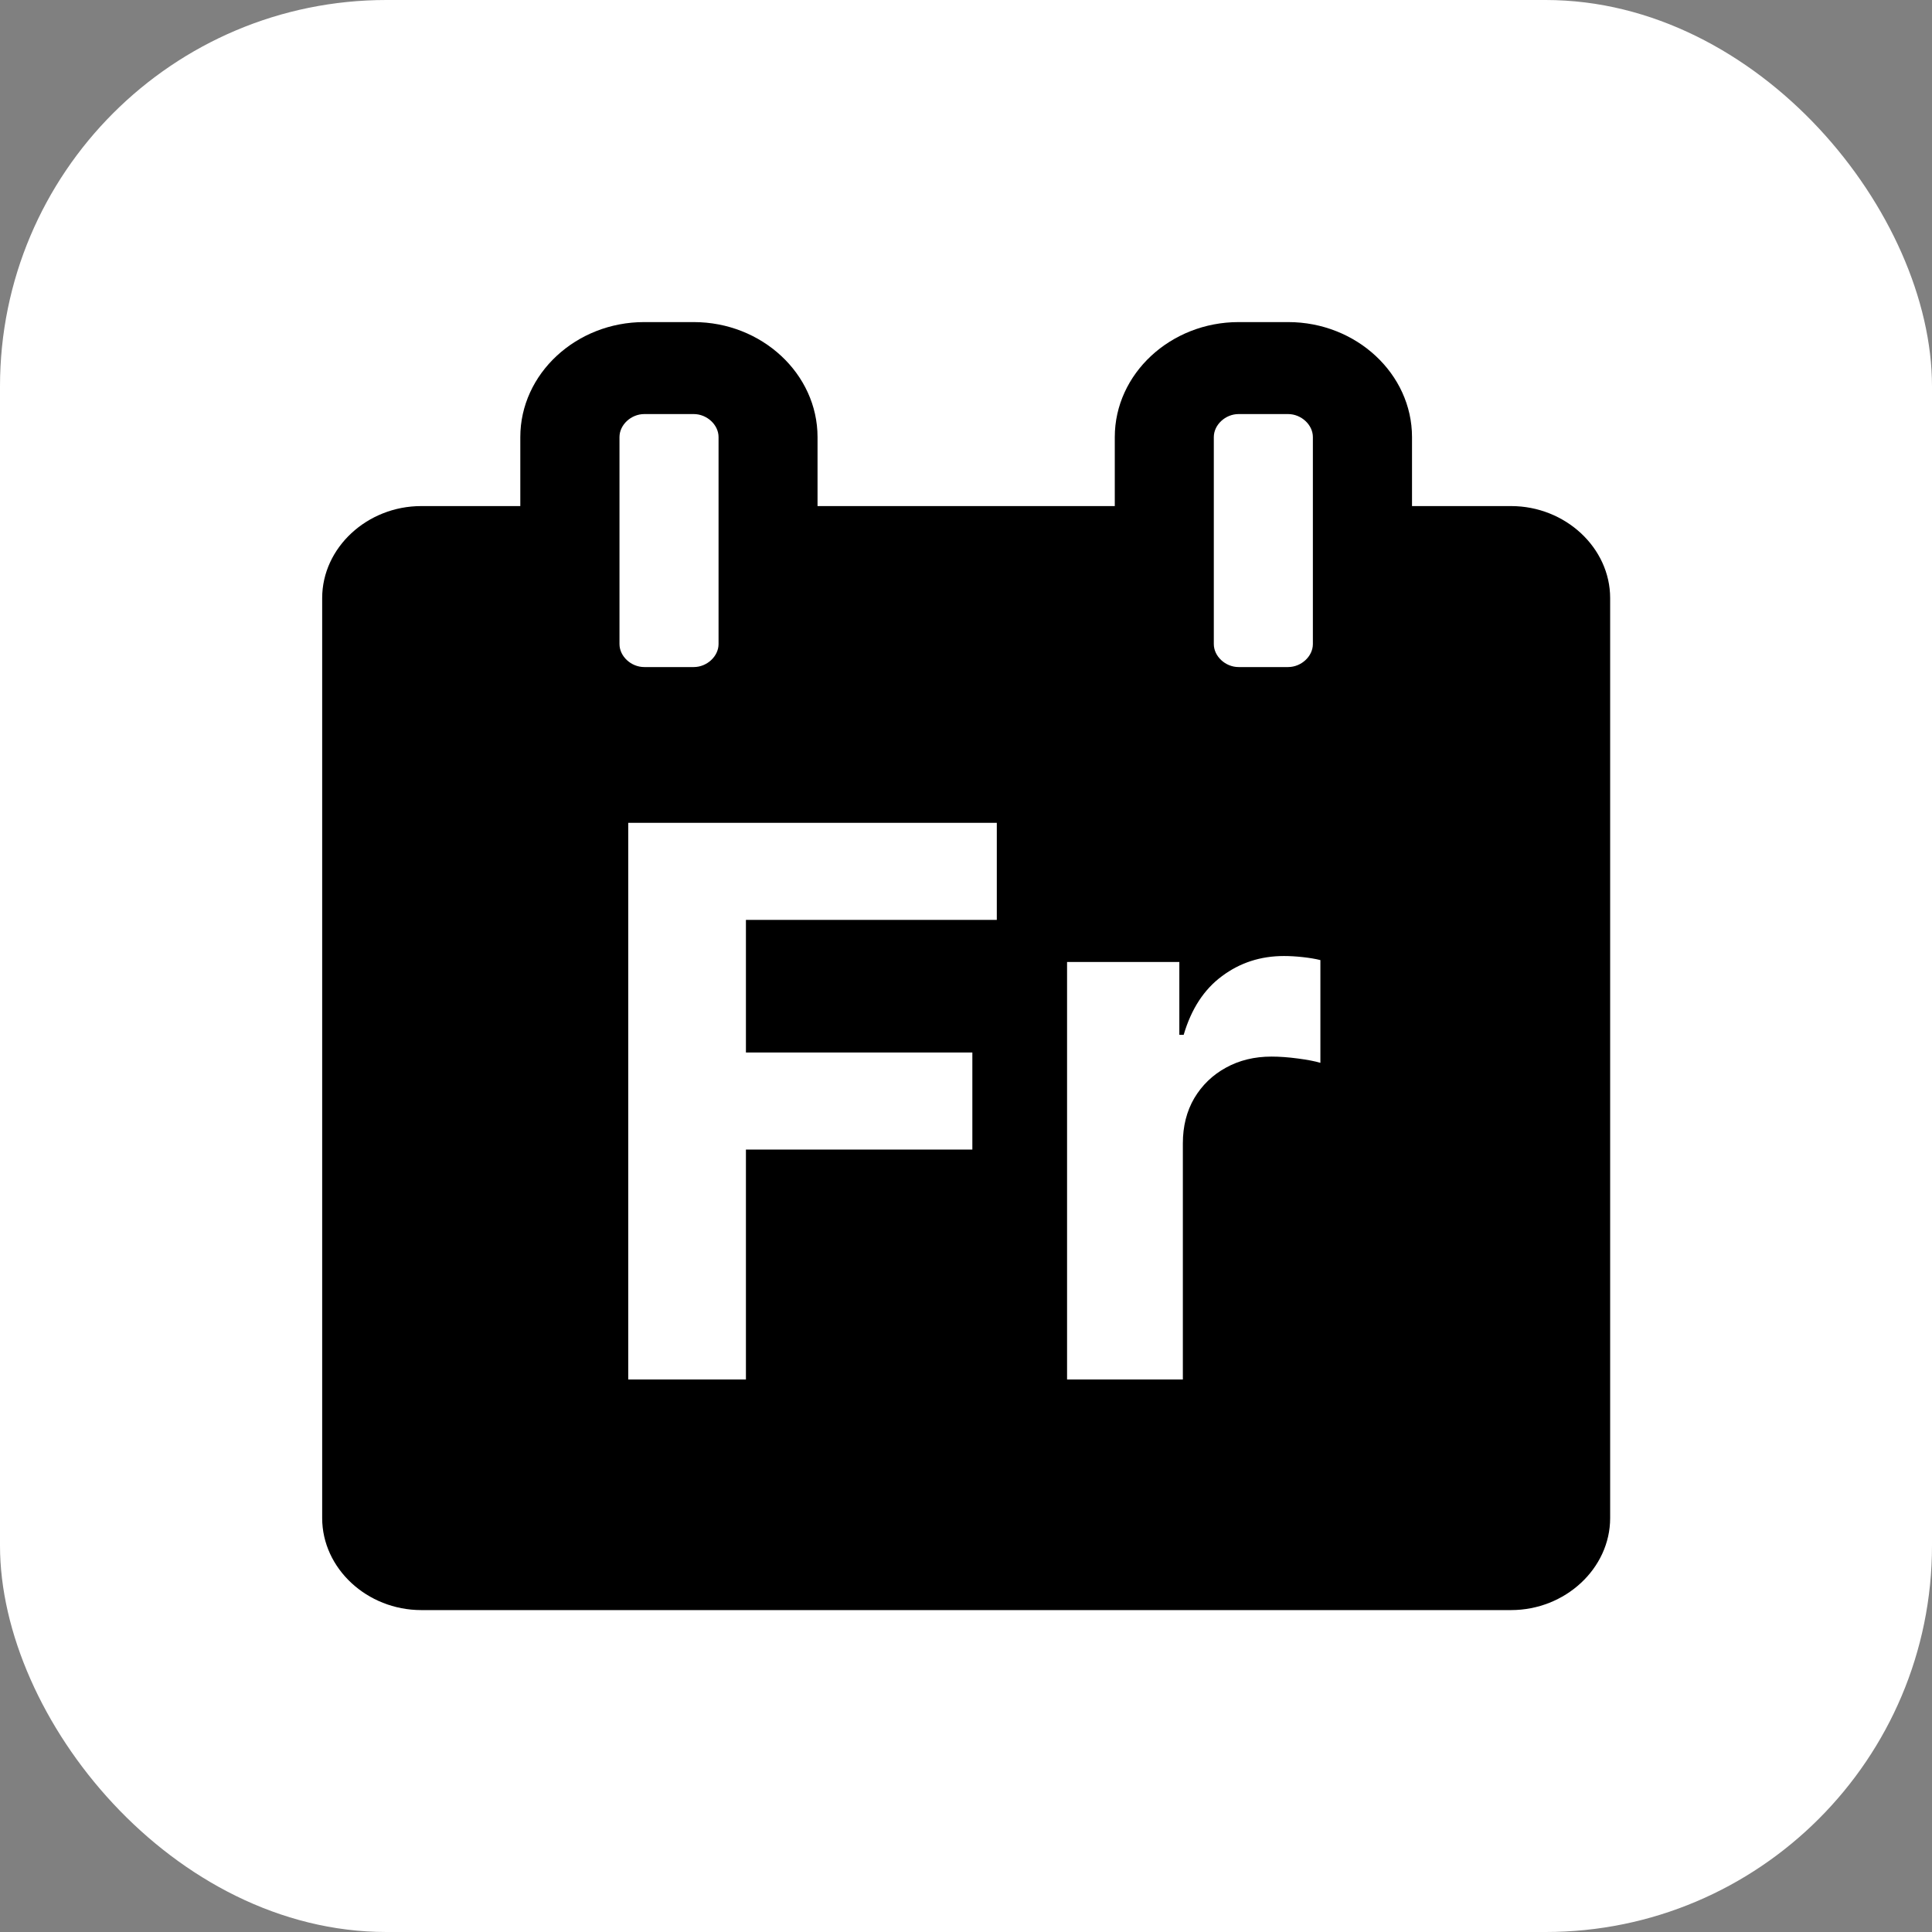
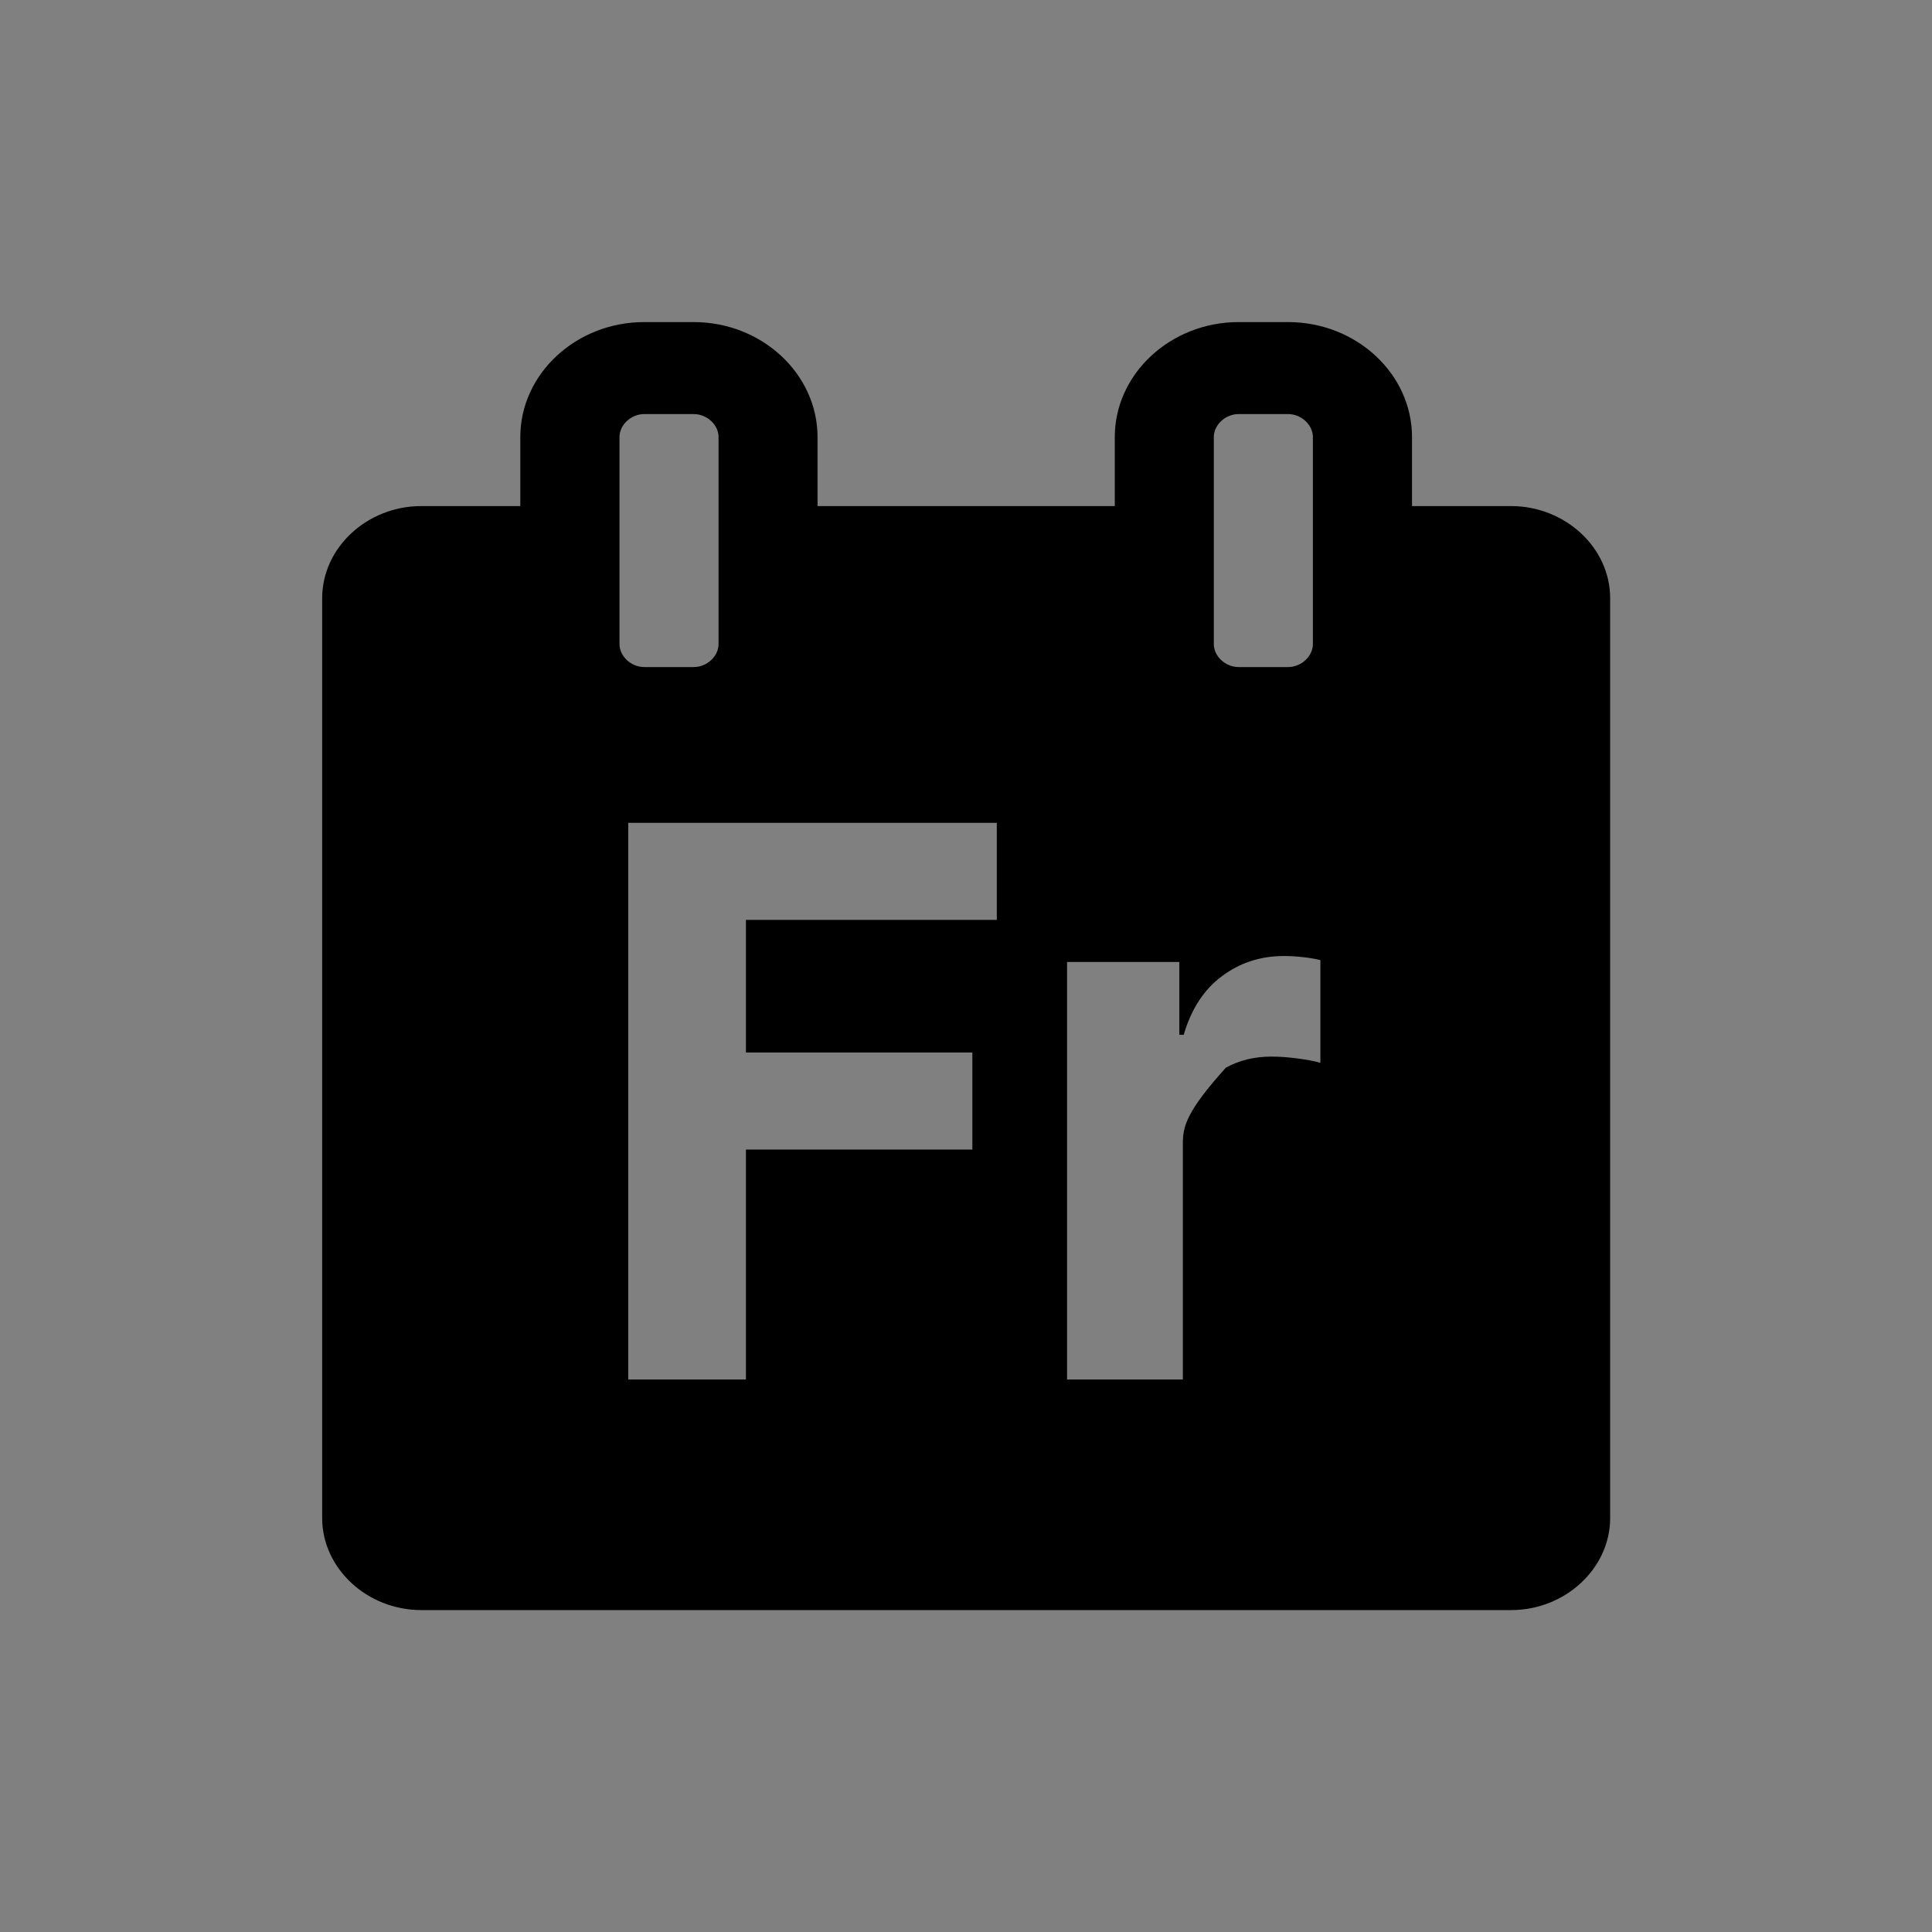
<svg xmlns="http://www.w3.org/2000/svg" width="90" height="90" viewBox="0 0 90 90" fill="none">
  <rect x="0" y="0" width="90" height="90" fill="#808080" stroke="none" />
-   <rect width="90" height="90" rx="18" fill="white" />
-   <path fill-rule="evenodd" clip-rule="evenodd" d="M75.007 70.718V27.861C75.007 25.517 72.916 23.575 70.392 23.575H65.777V20.361C65.777 17.417 63.183 15.004 60.007 15.004H57.7C54.529 15.004 51.931 17.413 51.931 20.361V23.575H38.084V20.361C38.084 17.417 35.491 15.004 32.315 15.004H30.008C26.837 15.004 24.238 17.413 24.238 20.361V23.575H19.623C17.099 23.575 15.008 25.517 15.008 27.861V70.718C15.008 73.062 17.099 75.004 19.623 75.004H70.392C72.916 75.004 75.007 73.062 75.007 70.718ZM33.473 20.36V30.003C33.473 30.573 32.933 31.074 32.319 31.074H30.012C29.398 31.074 28.858 30.573 28.858 30.003V20.36C28.858 19.79 29.398 19.289 30.012 19.289H32.319C32.933 19.289 33.473 19.79 33.473 20.36ZM61.159 20.36V30.003C61.159 30.573 60.619 31.074 60.005 31.074H57.697C57.084 31.074 56.544 30.573 56.544 30.003V20.36C56.544 19.79 57.084 19.289 57.697 19.289H60.005C60.619 19.289 61.159 19.79 61.159 20.36ZM29.266 64.262V38.331H46.435V42.851H34.748V49.03H45.296V53.55H34.748V64.262H29.266ZM49.708 64.262V44.814H54.938V48.207H55.14C55.495 47 56.09 46.088 56.925 45.472C57.761 44.847 58.724 44.535 59.812 44.535C60.083 44.535 60.374 44.552 60.686 44.586C60.998 44.62 61.273 44.666 61.509 44.725V49.511C61.256 49.435 60.906 49.368 60.458 49.309C60.011 49.249 59.601 49.22 59.23 49.22C58.437 49.22 57.727 49.393 57.103 49.739C56.487 50.077 55.997 50.549 55.634 51.157C55.279 51.765 55.102 52.466 55.102 53.259V64.262H49.708Z" fill="black" />
+   <path fill-rule="evenodd" clip-rule="evenodd" d="M75.007 70.718V27.861C75.007 25.517 72.916 23.575 70.392 23.575H65.777V20.361C65.777 17.417 63.183 15.004 60.007 15.004H57.7C54.529 15.004 51.931 17.413 51.931 20.361V23.575H38.084V20.361C38.084 17.417 35.491 15.004 32.315 15.004H30.008C26.837 15.004 24.238 17.413 24.238 20.361V23.575H19.623C17.099 23.575 15.008 25.517 15.008 27.861V70.718C15.008 73.062 17.099 75.004 19.623 75.004H70.392C72.916 75.004 75.007 73.062 75.007 70.718ZM33.473 20.36V30.003C33.473 30.573 32.933 31.074 32.319 31.074H30.012C29.398 31.074 28.858 30.573 28.858 30.003V20.36C28.858 19.79 29.398 19.289 30.012 19.289H32.319C32.933 19.289 33.473 19.79 33.473 20.36ZM61.159 20.36V30.003C61.159 30.573 60.619 31.074 60.005 31.074H57.697C57.084 31.074 56.544 30.573 56.544 30.003V20.36C56.544 19.79 57.084 19.289 57.697 19.289H60.005C60.619 19.289 61.159 19.79 61.159 20.36ZM29.266 64.262V38.331H46.435V42.851H34.748V49.03H45.296V53.55H34.748V64.262H29.266ZM49.708 64.262V44.814H54.938V48.207H55.14C55.495 47 56.09 46.088 56.925 45.472C57.761 44.847 58.724 44.535 59.812 44.535C60.083 44.535 60.374 44.552 60.686 44.586C60.998 44.62 61.273 44.666 61.509 44.725V49.511C61.256 49.435 60.906 49.368 60.458 49.309C60.011 49.249 59.601 49.22 59.23 49.22C58.437 49.22 57.727 49.393 57.103 49.739C55.279 51.765 55.102 52.466 55.102 53.259V64.262H49.708Z" fill="black" />
</svg>